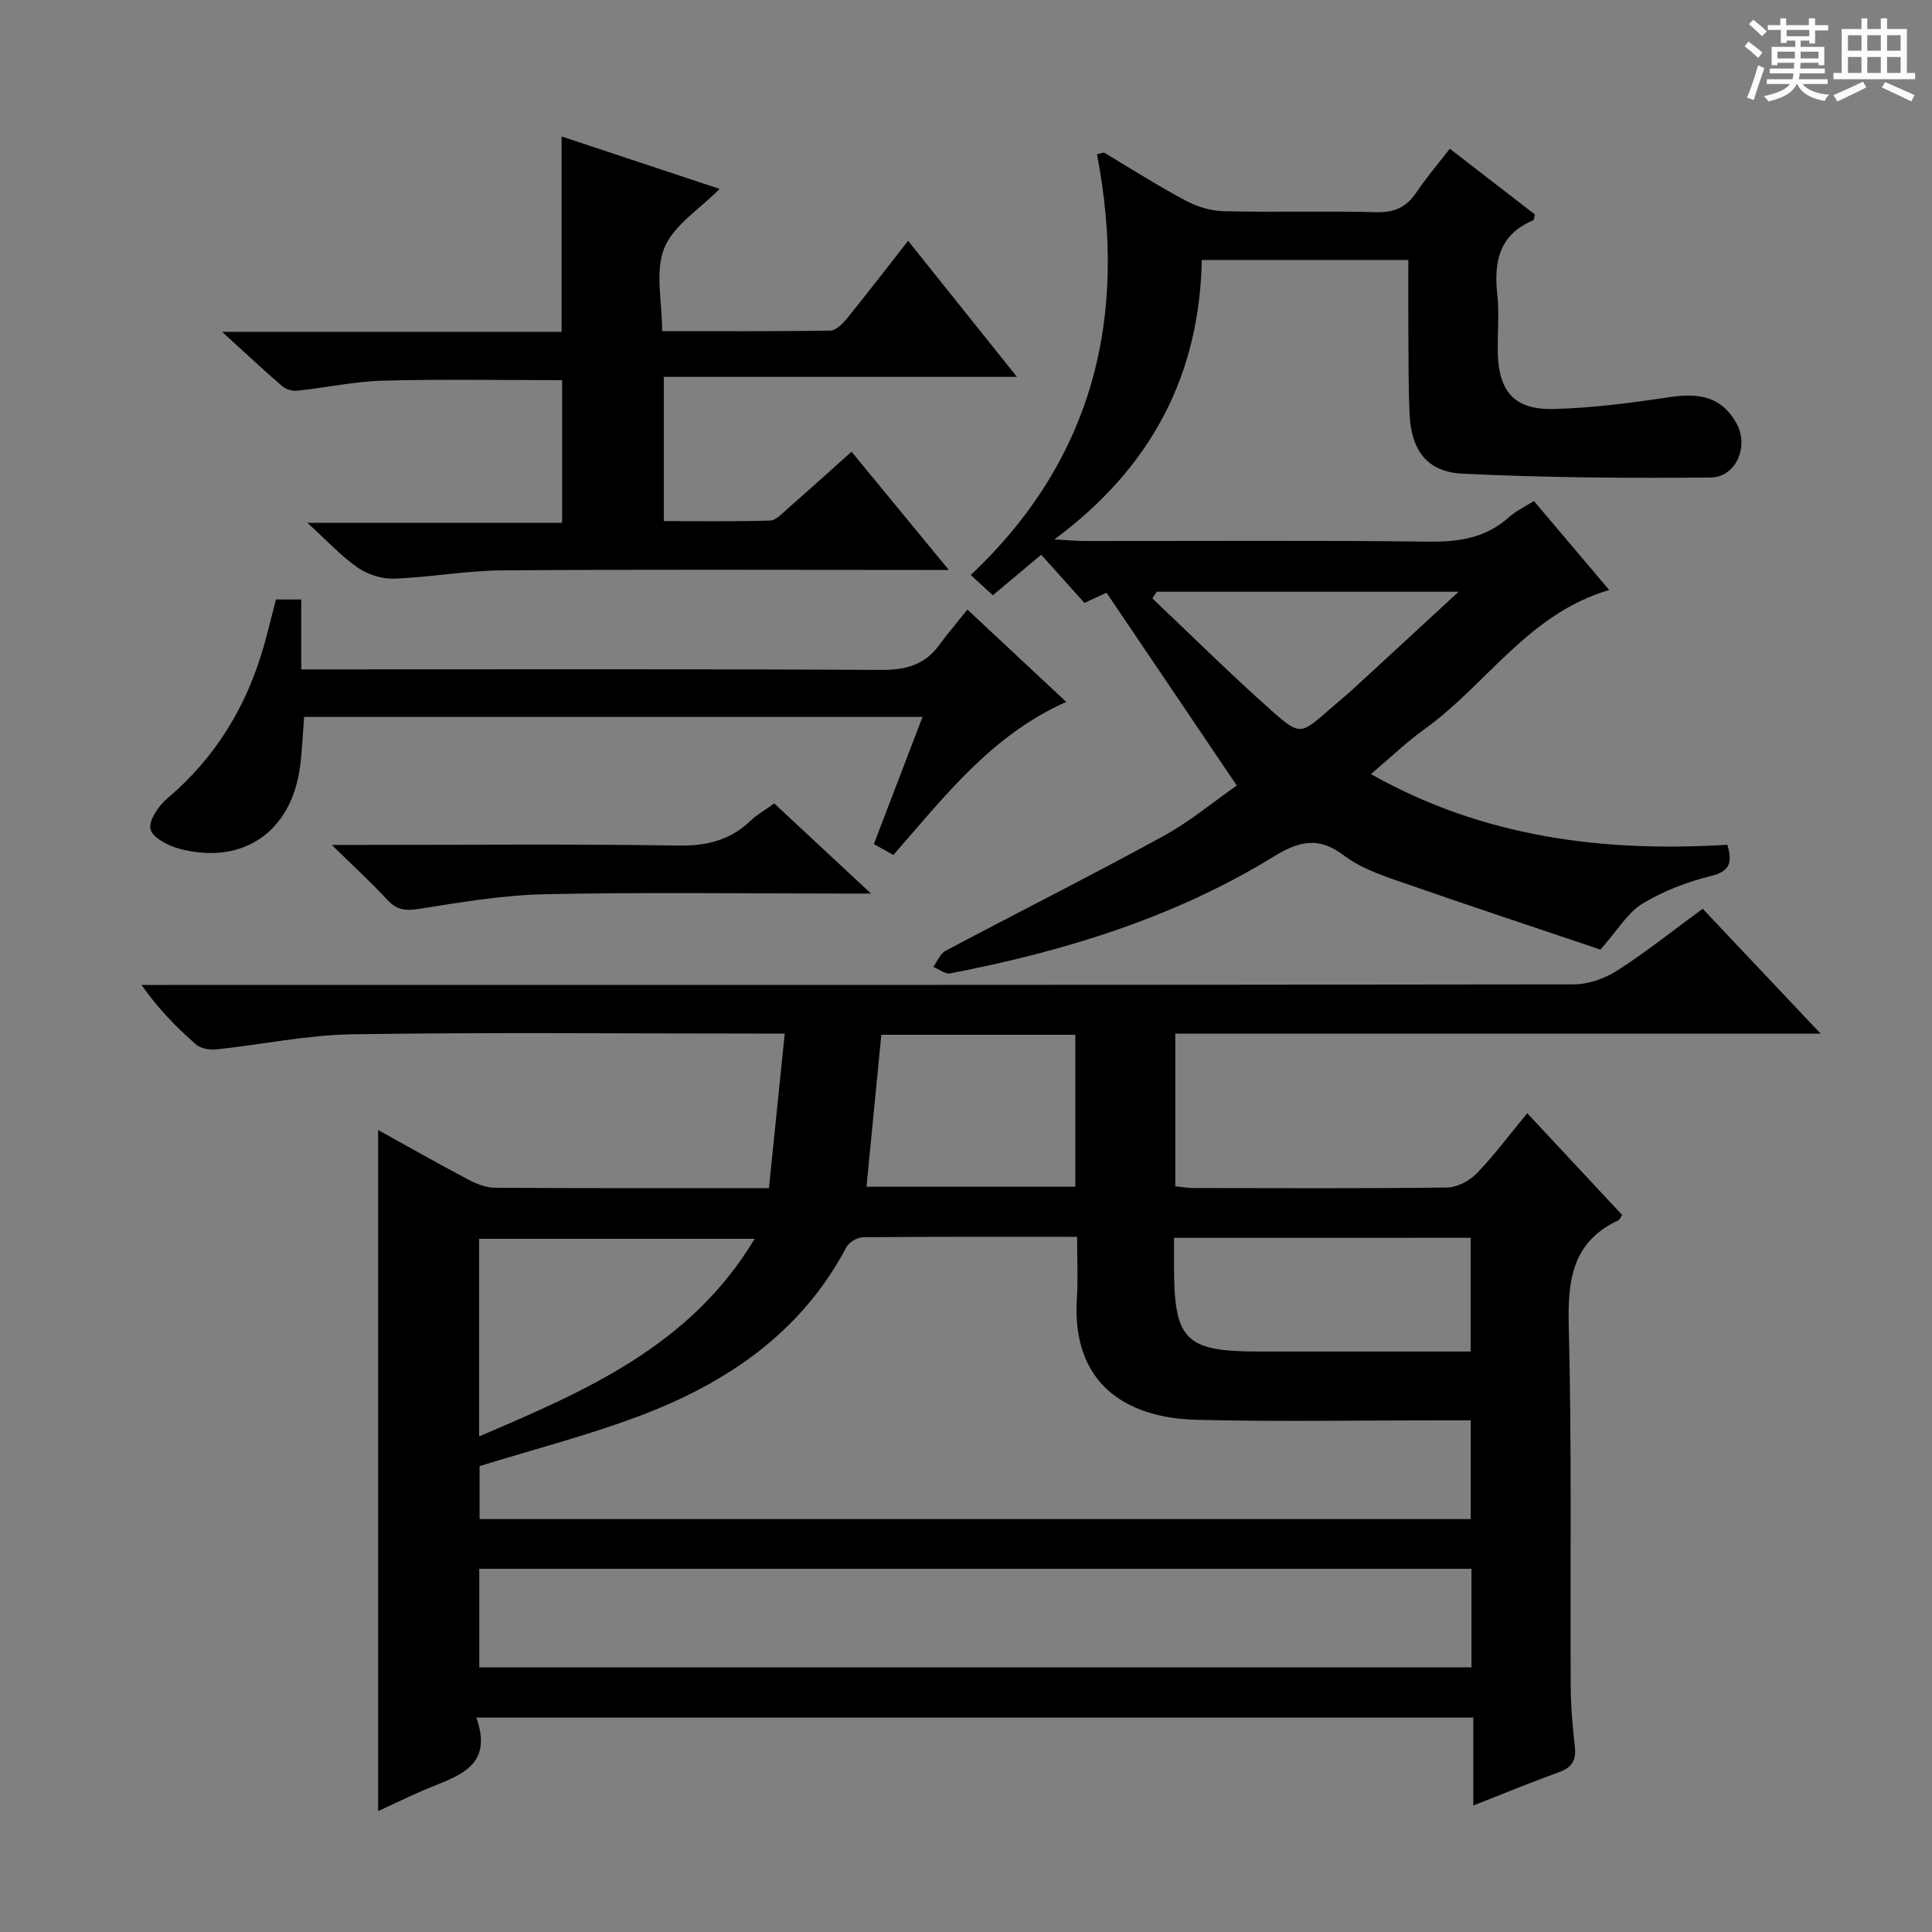
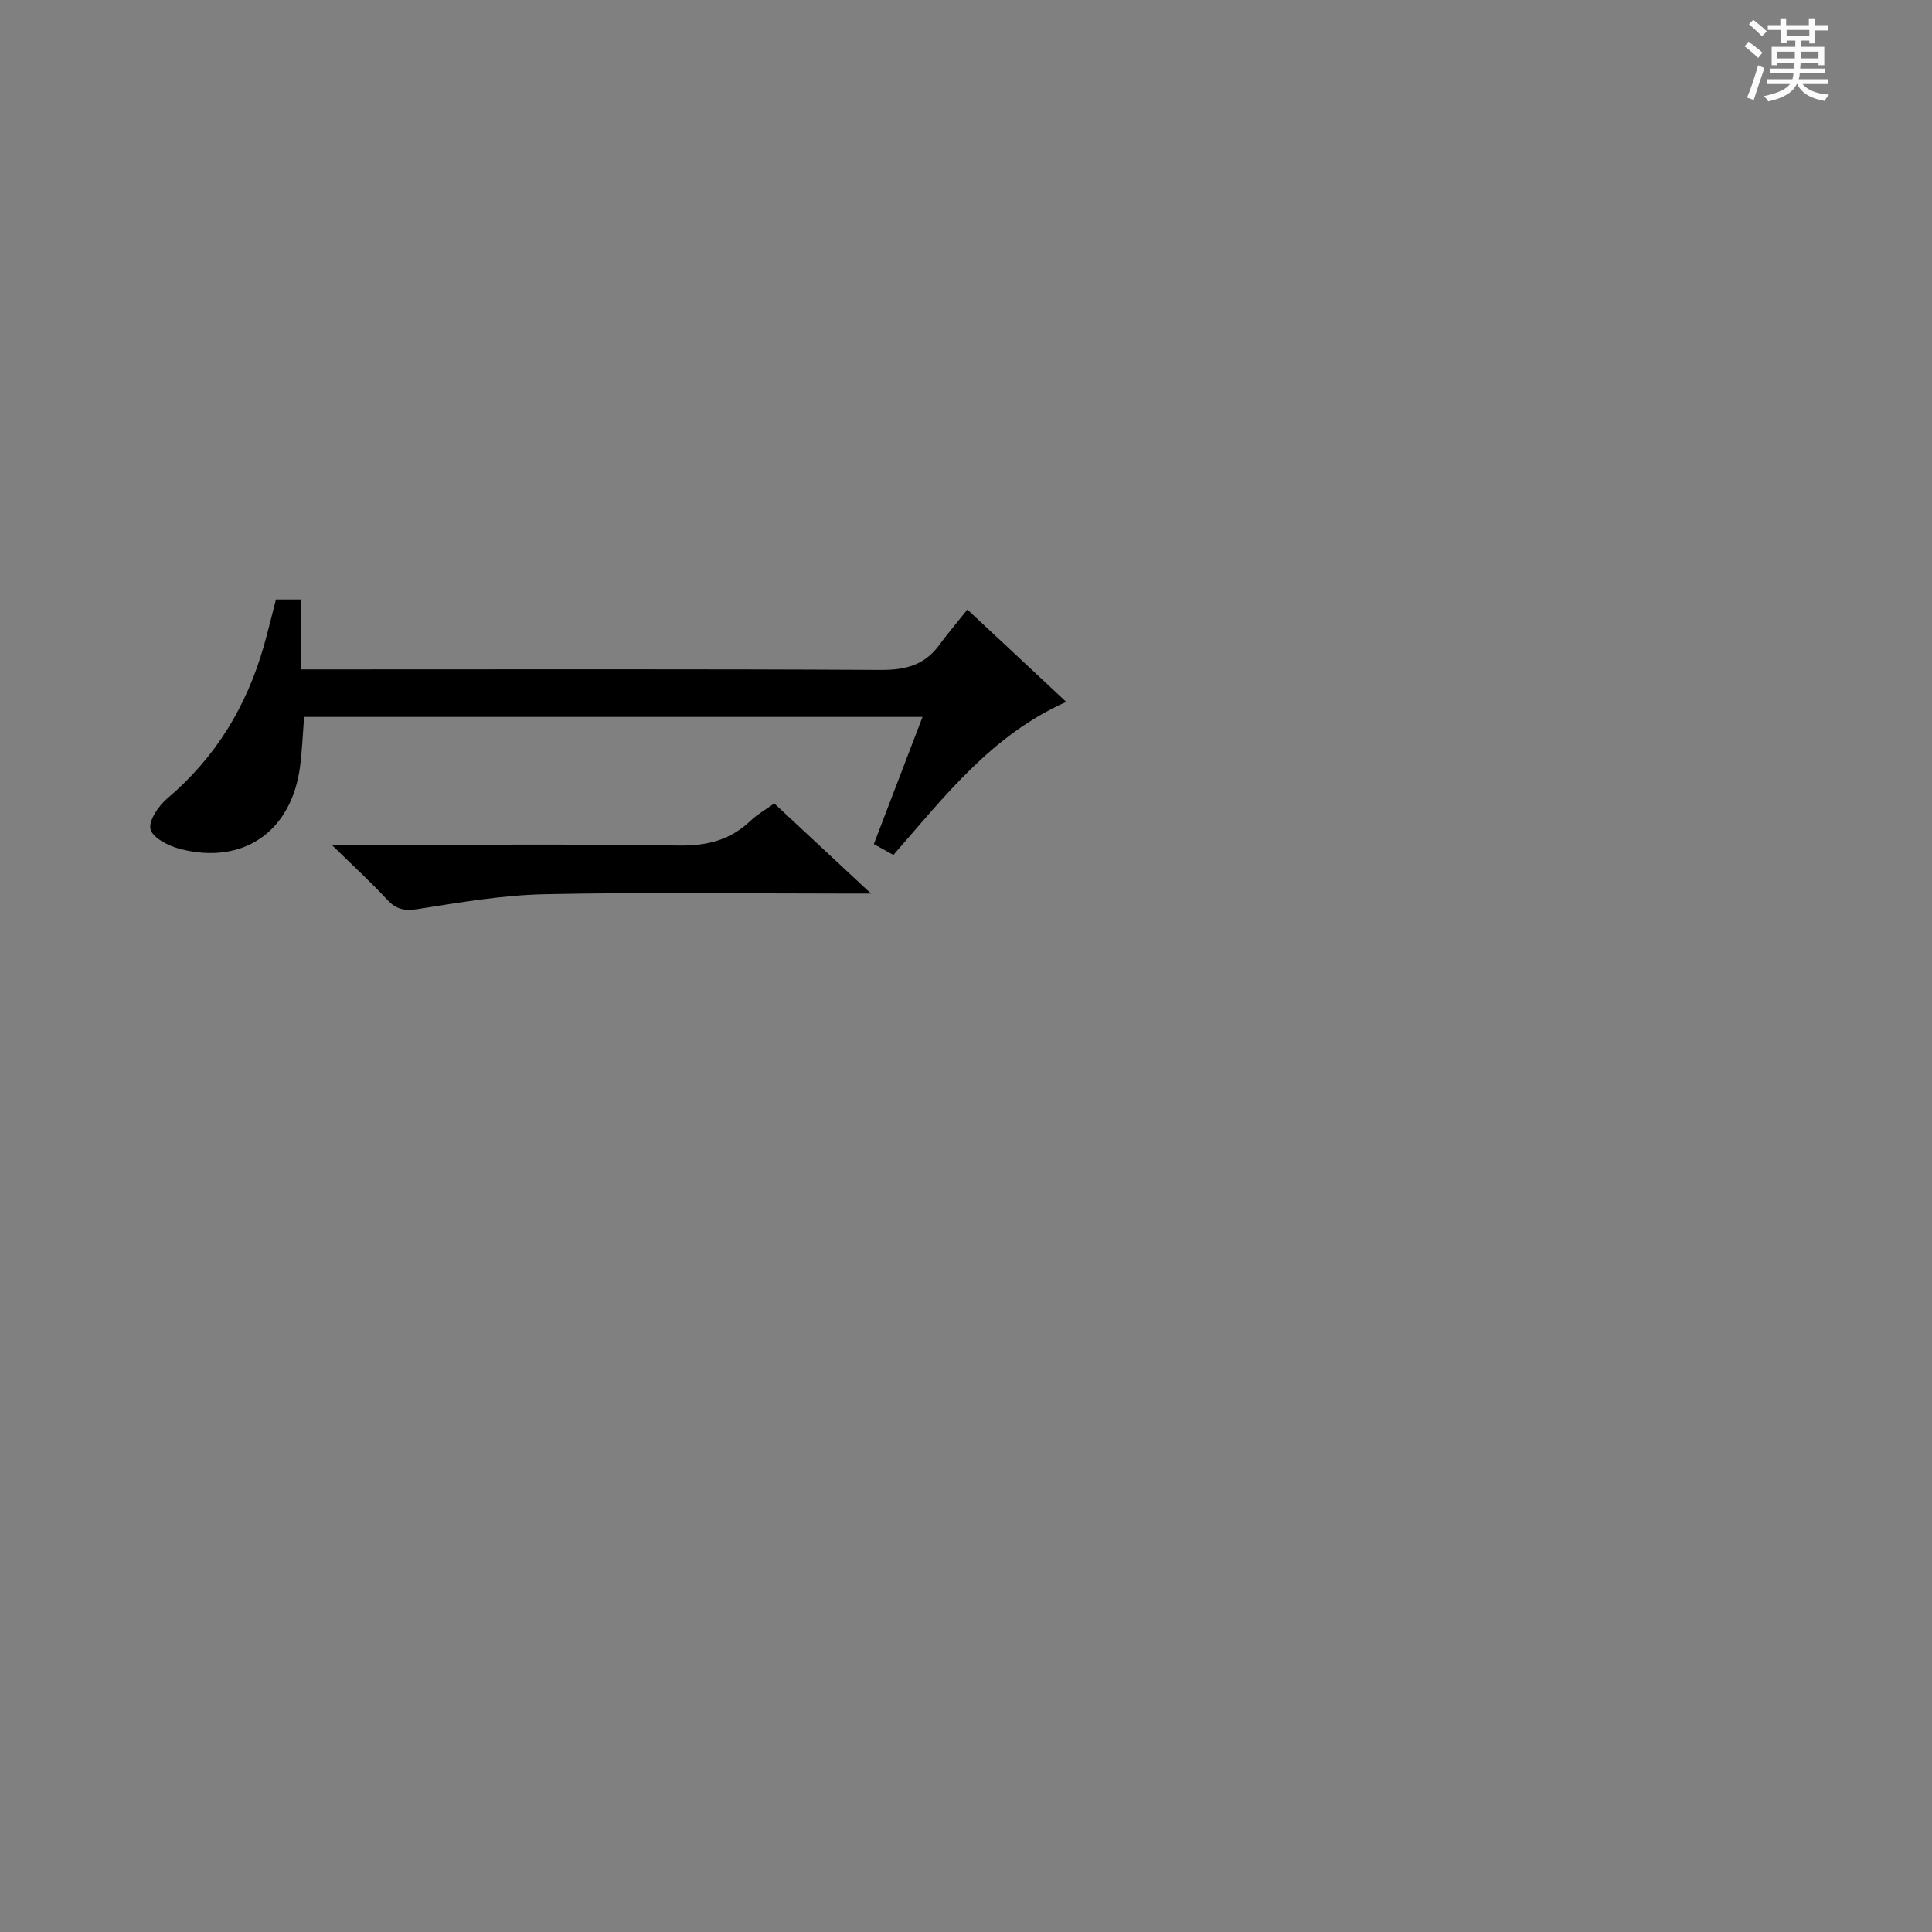
<svg xmlns="http://www.w3.org/2000/svg" enable-background="new 0 0 400 400" viewBox="0 0 400 400">
  <rect x="0" y="0" width="400" height="400" fill="#808080" stroke="none" />
  <path d="m361.2 9.6.8-1c.9.7 1.9 1.4 2.9 2.3l-.9 1.1c-1-1-2-1.8-2.8-2.4zm.5 10.6c.9-2.1 1.6-4.3 2.3-6.7.4.2.8.4 1.3.6-.7 2.1-1.5 4.3-2.2 6.6zm.4-15.2.9-.9c1 .8 2 1.6 2.8 2.4l-1 1c-.9-.9-1.8-1.7-2.7-2.5zm12.5-1.2h1.2v1.4h2.7v1.1h-2.7v2.7h-1.2v-.6h-1.8v1.3h4.9v3.8h-1.2v-.5h-3.7c0 .4-.1.9-.1 1.2h5.1v1h-5.2c0 .5-.1.9-.2 1.2h6v1h-5.2c1.1 1.3 2.9 2 5.5 2.2-.4.4-.7.8-.9 1.3-2.9-.5-4.8-1.6-5.7-3.5h-.1c-.8 1.7-2.7 2.9-5.9 3.6-.2-.4-.6-.8-.9-1.1 2.8-.6 4.6-1.4 5.4-2.5h-4.8v-1h5.3c.1-.3.2-.7.2-1.2h-4.9v-1h5c0-.4 0-.8.1-1.2h-3.5v.5h-1.2v-3.8h4.9v-1.3h-1.8v.5h-1.2v-2.7h-2.7v-1h2.6v-1.4h1.2v1.4h4.7v-1.4zm-6.6 8.3h3.6c0-.4 0-.9 0-1.4h-3.6zm1.9-4.6h4.7v-1.3h-4.7zm6.6 3.2h-3.7v1.4h3.7z" fill="#fafbfa" />
-   <path d="m385.3 3.8h1.3v2.2h2.8v-2.2h1.3v2.2h4.1v9.1h1.7v1.3h-16.9v-1.3h1.7v-9.1h4.1v-2.2zm.4 13.1.7 1.2c-1.8.9-3.8 1.9-6 2.9-.2-.4-.5-.8-.8-1.3 2.3-1 4.3-1.9 6.1-2.8zm-3.1-6.4h2.8v-3.2h-2.8zm0 4.6h2.8v-3.3h-2.8zm4-4.6h2.8v-3.2h-2.8zm0 4.6h2.8v-3.3h-2.8zm3.7 1.9c2.1.9 4.1 1.8 6.1 2.7l-.7 1.3c-2.2-1.1-4.2-2-6.1-2.9zm3.2-9.7h-2.8v3.2h2.8zm-2.8 7.8h2.8v-3.3h-2.8z" fill="#fafbfa" />
  <g fill="#010000">
-     <path d="m335.87 251.57c-.57.81-.63 1.01-.77 1.07-9.71 4.5-10.55 12.57-10.3 22.17.63 24.82.27 49.66.4 74.49.02 4.15.4 8.31.86 12.43.31 2.77-.66 4.24-3.29 5.18-5.75 2.08-11.41 4.42-17.74 6.9 0-6.31 0-12.04 0-18.2-68.85 0-137.2 0-206.41 0 3.76 10.51-4.32 12.18-10.95 15.05-3.16 1.37-6.27 2.88-9.38 4.31 0-47.12 0-93.82 0-141.01 6.2 3.43 12.36 6.93 18.62 10.24 1.69.89 3.69 1.7 5.55 1.71 18.5.13 37 .08 56.74.08 1.06-10.36 2.12-20.76 3.27-32-2.55 0-4.31 0-6.06 0-27.83 0-55.67-.28-83.5.15-9.38.14-18.73 2.14-28.11 3.13-1.38.15-3.24-.17-4.22-1.03-4.01-3.5-7.76-7.3-11.28-12.32h5.48c97 0 194 .03 291-.12 3.05 0 6.47-1.2 9.06-2.86 6-3.85 11.6-8.33 17.68-12.79 7.99 8.45 15.8 16.73 24.42 25.85-45.24 0-89.29 0-133.61 0v31.61c1.25.13 2.52.36 3.78.36 17.5.02 35 .12 52.5-.11 2.09-.03 4.65-1.39 6.15-2.94 3.66-3.8 6.83-8.07 10.44-12.44 6.76 7.24 13.18 14.13 19.67 21.09zm-112.87 4.5c-15.32 0-29.81-.05-44.3.09-1.18.01-2.89.99-3.43 2.01-9.42 17.83-24.94 28.28-43.14 35.09-10.67 3.99-21.76 6.86-32.84 10.28v10.97h205.21c0-6.86 0-13.42 0-20.45-2.1 0-3.9 0-5.7 0-17 0-34 .32-50.99-.1-14.86-.36-25.92-7.63-24.86-24.98.26-4.11.05-8.25.05-12.91zm81.65 68.73c-68.73 0-137.05 0-205.42 0v20.4h205.42c0-6.87 0-13.34 0-20.4zm-205.45-27.41c22.21-9.48 43.78-18.78 57.04-40.91-19.7 0-38.37 0-57.04 0zm143.87-41.11v5.82c-.01 15.37 2.31 17.72 17.49 17.72h37.96 5.96c0-8.23 0-15.78 0-23.55-20.44.01-40.53.01-61.41.01zm-60.6-42.04c-1.03 10.58-2.04 20.92-3.07 31.46h43.23c0-10.69 0-21.07 0-31.46-13.63 0-26.89 0-40.16 0z" />
-     <path d="m229.09 122.71c-.99.46-2.63 1.22-4.56 2.12-2.88-3.2-5.82-6.49-8.96-9.98-3.34 2.8-6.5 5.44-10.01 8.39-1.32-1.21-2.6-2.38-4.58-4.19 25.37-23.9 32.62-53.43 26.14-87.11.48-.12.96-.24 1.44-.36 5.62 3.35 11.15 6.88 16.92 9.96 2.36 1.26 5.23 2.13 7.89 2.19 10.49.25 21-.08 31.48.2 3.75.1 6.28-.96 8.35-4.03 2.12-3.14 4.6-6.05 6.97-9.11 6.15 4.75 11.93 9.22 17.61 13.61-.17.64-.17 1.15-.35 1.22-7.03 2.94-8.18 8.56-7.43 15.38.43 3.95.01 7.99.1 11.99.17 8.1 3.47 11.9 11.58 11.69 8.07-.21 16.14-1.28 24.14-2.48 6.58-.99 10.81.34 13.66 5.37 2.7 4.76.02 11.26-5.39 11.3-17.13.14-34.28.04-51.38-.81-7.36-.37-10.56-4.96-10.88-12.44-.23-5.32-.2-10.66-.24-15.98-.04-5.14-.01-10.27-.01-15.81-14.34 0-28.23 0-42.76 0-.48 23.71-10.31 42.88-30.53 57.86 3.05.16 4.61.32 6.17.32 23.82.02 47.65-.16 71.47.13 6.28.08 11.78-.82 16.54-5.11 1.34-1.2 3.05-1.99 5.11-3.3 5.08 6 10.14 11.98 15.59 18.42-16.82 4.95-25.41 19.63-38.24 28.81-3.74 2.68-7.08 5.91-11.09 9.31 23.41 13.2 48.23 16.19 73.8 14.63 1.07 3.79.48 5.5-3.39 6.46-4.92 1.22-9.87 3.11-14.19 5.73-3.05 1.85-5.06 5.39-8.71 9.51-13.27-4.48-27.85-9.3-42.35-14.36-3.74-1.3-7.65-2.77-10.75-5.12-5.17-3.93-9.21-3.05-14.48.19-20.62 12.68-43.44 19.66-67.05 24.22-1.04.2-2.33-.87-3.5-1.35.84-1.14 1.44-2.74 2.57-3.34 14.96-7.94 30.11-15.55 44.97-23.68 5.62-3.07 10.63-7.28 15.3-10.53-9.2-13.64-17.93-26.54-26.97-39.92zm72.9-.2c-21.91 0-42.2 0-62.49 0-.3.46-.61.93-.91 1.39 8.27 7.83 16.37 15.87 24.89 23.42 5.65 5.01 5.93 4.69 11.75-.42 1.62-1.42 3.31-2.77 4.9-4.23 7.02-6.45 14.02-12.93 21.86-20.16z" />
-     <path d="m116.38 78.71c-12.49 0-24.77-.23-37.04.1-5.94.16-11.85 1.45-17.79 2.08-1.01.11-2.36-.27-3.11-.92-3.86-3.33-7.58-6.83-12.46-11.27h70.29c0-13.79 0-26.84 0-40.45 10.87 3.61 21.7 7.2 32.72 10.86-4.12 4.18-9.55 7.52-11.47 12.27-1.95 4.83-.43 11.06-.43 17.18 11.89 0 23.35.07 34.81-.11 1.16-.02 2.53-1.38 3.4-2.45 4.17-5.13 8.2-10.38 12.71-16.14 7.55 9.44 14.74 18.43 22.54 28.17-24.91 0-48.8 0-73.12 0v29.86c7.17 0 14.59.11 22-.11 1.22-.04 2.49-1.45 3.58-2.41 4.36-3.82 8.67-7.71 13.29-11.85 6.64 8.07 13.03 15.84 20.14 24.48-2.63 0-4.37 0-6.1 0-28.83 0-57.65-.13-86.48.09-7.45.06-14.88 1.45-22.33 1.71-2.5.09-5.45-.87-7.51-2.31-3.51-2.46-6.47-5.7-10.37-9.24h52.73c0-10.1 0-19.65 0-29.54z" />
    <path d="m57.13 124.12h5.24v14.47h6.48c37.82 0 75.65-.1 113.47.11 5.09.03 9.07-.96 12.11-5.12 1.76-2.4 3.7-4.67 5.86-7.38 7.48 6.99 13.86 12.96 20.46 19.12-15.49 6.89-25.16 19.56-35.78 31.69-1.23-.68-2.46-1.37-4.05-2.25 3.34-8.72 6.63-17.31 10.08-26.33-42.99 0-85.38 0-128.04 0-.27 3.45-.4 6.85-.83 10.21-1.73 13.51-11.74 20.5-24.84 17.13-2.35-.61-5.64-2.26-6.12-4.06-.47-1.74 1.65-4.87 3.47-6.41 10.01-8.46 16.42-19.07 19.98-31.54.89-3.14 1.65-6.35 2.51-9.64z" />
    <path d="m160.3 166.34c6.5 6.05 12.76 11.89 20.03 18.66-2.94 0-4.52 0-6.11 0-20.49 0-40.98-.3-61.46.14-8.73.19-17.46 1.68-26.12 3.05-2.8.45-4.56.16-6.47-1.91-3.27-3.54-6.84-6.8-11.48-11.35h6.33c21.82 0 43.65-.2 65.46.13 5.86.09 10.69-1.1 14.91-5.13 1.42-1.35 3.18-2.34 4.91-3.59z" />
  </g>
</svg>